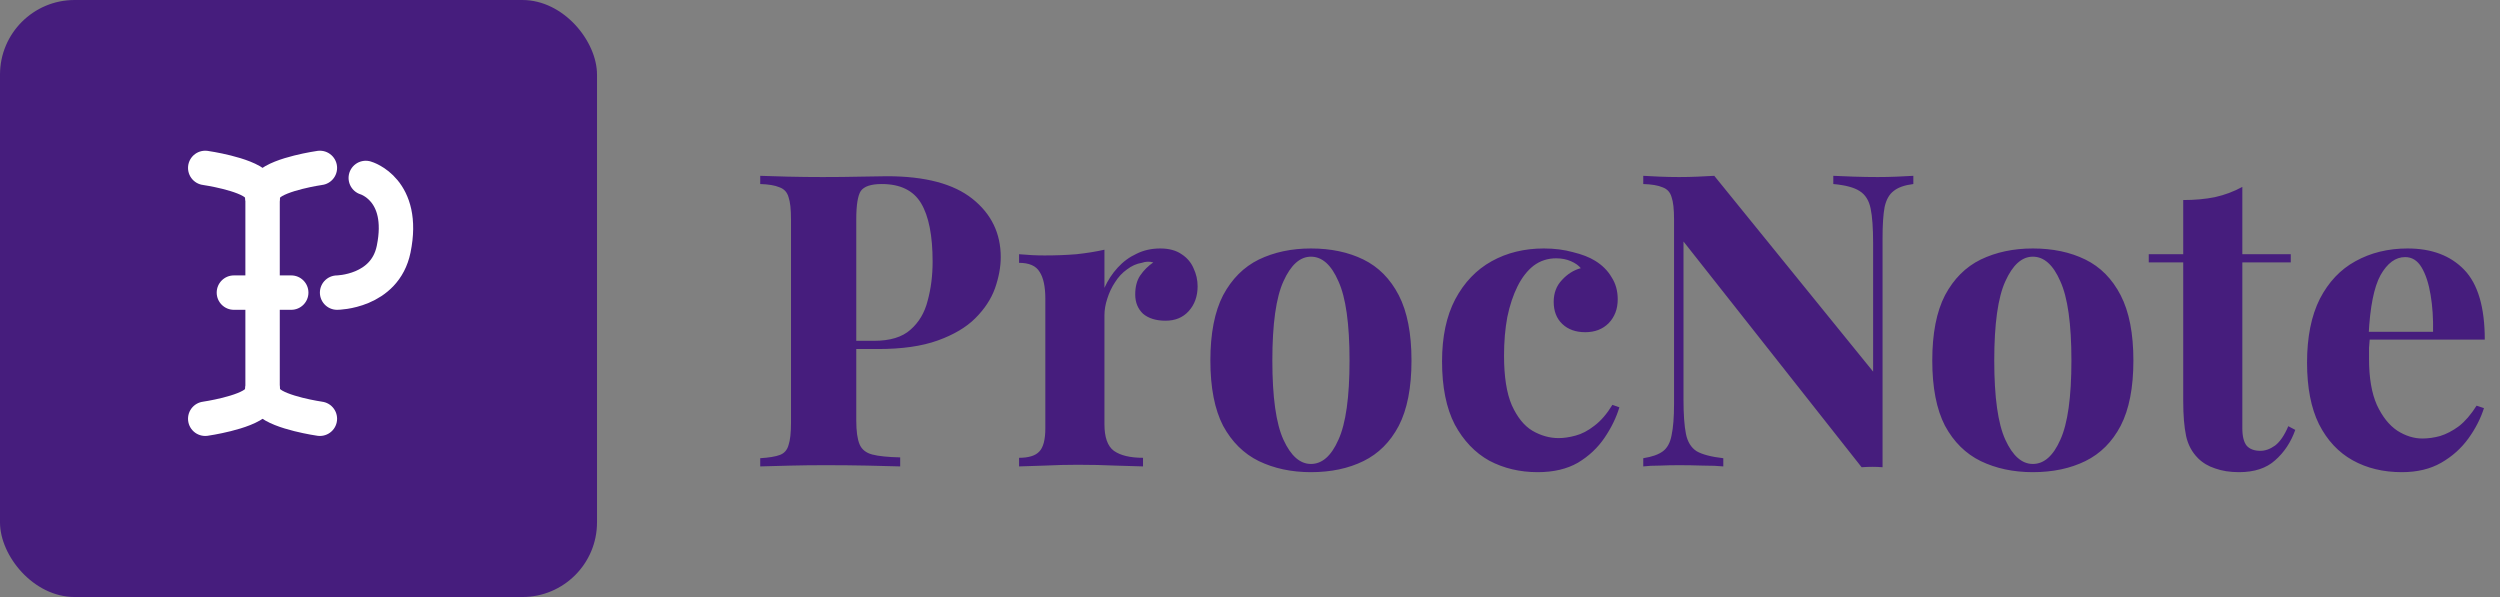
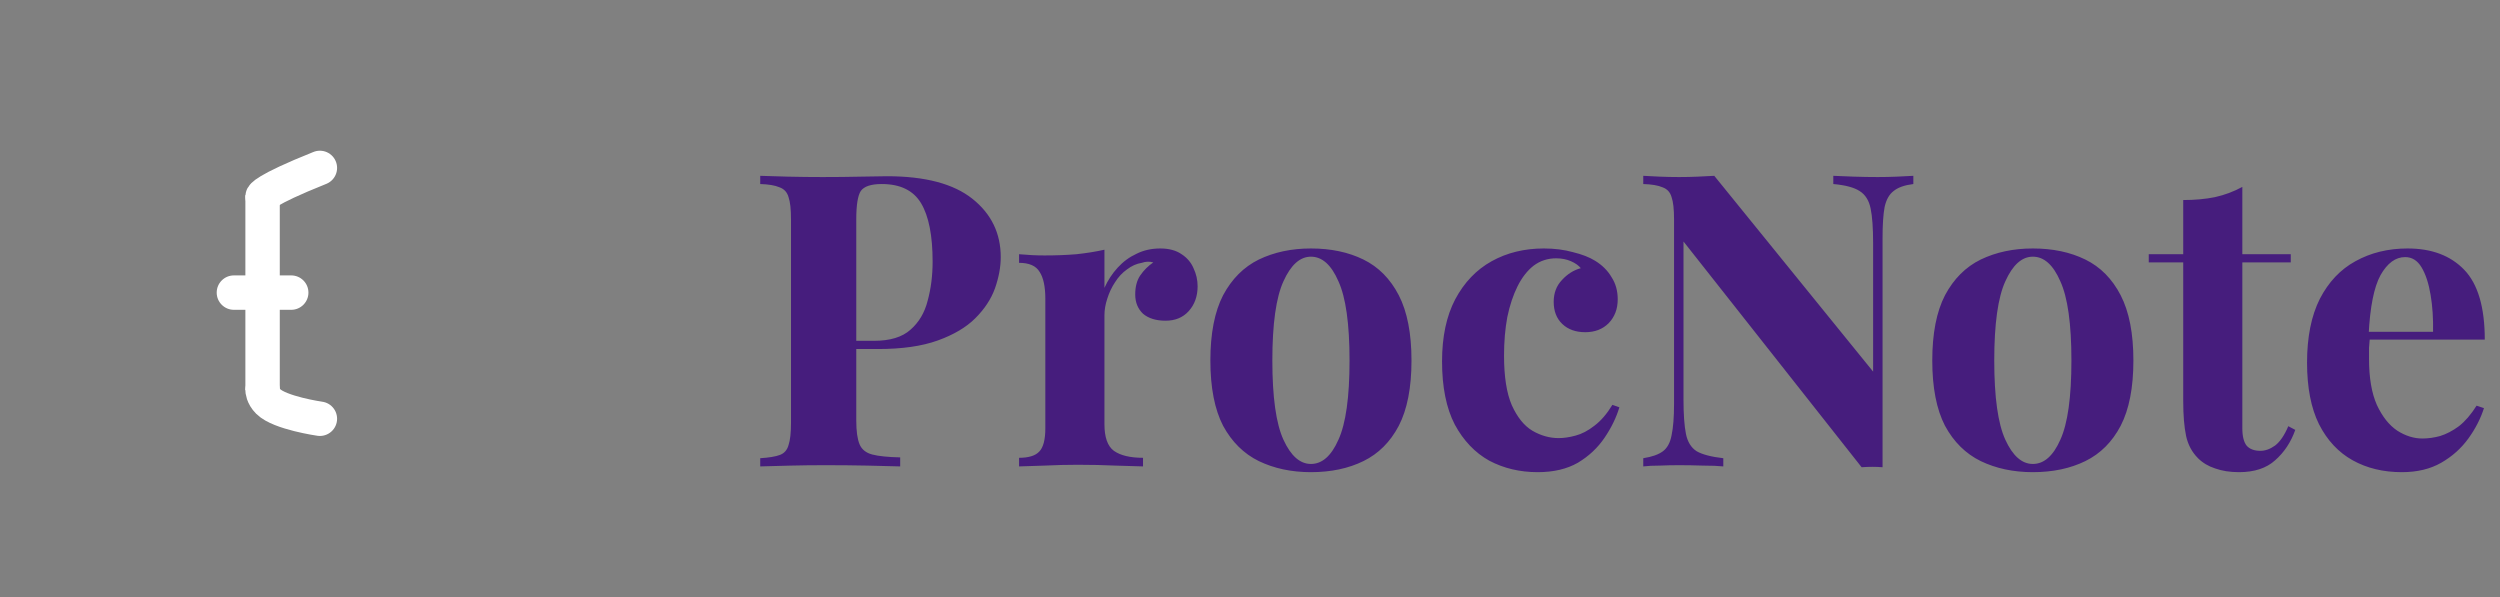
<svg xmlns="http://www.w3.org/2000/svg" width="134" height="32" viewBox="0 0 134 32" fill="none">
  <rect x="0" y="0" width="134" height="32" fill="#808080" stroke="none" />
  <path d="M40.748 9.424C41.115 9.439 41.606 9.453 42.222 9.468C42.853 9.483 43.476 9.49 44.092 9.49C44.796 9.49 45.478 9.483 46.138 9.468C46.798 9.453 47.267 9.446 47.546 9.446C49.585 9.446 51.11 9.849 52.122 10.656C53.134 11.463 53.64 12.504 53.64 13.78C53.64 14.308 53.537 14.865 53.332 15.452C53.127 16.024 52.775 16.559 52.276 17.058C51.792 17.542 51.125 17.938 50.274 18.246C49.423 18.554 48.353 18.708 47.062 18.708H44.818V18.268H46.842C47.707 18.268 48.36 18.07 48.8 17.674C49.255 17.278 49.563 16.757 49.724 16.112C49.9 15.467 49.988 14.77 49.988 14.022C49.988 12.629 49.783 11.587 49.372 10.898C48.961 10.209 48.257 9.864 47.26 9.864C46.688 9.864 46.314 9.989 46.138 10.238C45.977 10.487 45.896 10.993 45.896 11.756V22.536C45.896 23.108 45.955 23.533 46.072 23.812C46.189 24.091 46.417 24.274 46.754 24.362C47.091 24.45 47.59 24.501 48.25 24.516V25C47.795 24.985 47.209 24.971 46.49 24.956C45.771 24.941 45.016 24.934 44.224 24.934C43.593 24.934 42.977 24.941 42.376 24.956C41.775 24.971 41.232 24.985 40.748 25V24.56C41.217 24.531 41.569 24.472 41.804 24.384C42.039 24.296 42.193 24.12 42.266 23.856C42.354 23.592 42.398 23.196 42.398 22.668V11.756C42.398 11.213 42.354 10.817 42.266 10.568C42.193 10.304 42.031 10.128 41.782 10.04C41.547 9.937 41.203 9.879 40.748 9.864V9.424ZM62.19 13.318C62.659 13.318 63.04 13.421 63.334 13.626C63.627 13.817 63.84 14.066 63.972 14.374C64.118 14.682 64.192 15.005 64.192 15.342C64.192 15.885 64.03 16.332 63.708 16.684C63.4 17.021 62.989 17.19 62.476 17.19C61.962 17.19 61.559 17.065 61.266 16.816C60.987 16.552 60.848 16.207 60.848 15.782C60.848 15.371 60.936 15.034 61.112 14.77C61.302 14.491 61.537 14.257 61.816 14.066C61.61 14.007 61.405 14.015 61.2 14.088C60.921 14.132 60.657 14.249 60.408 14.44C60.158 14.616 59.946 14.843 59.77 15.122C59.594 15.386 59.454 15.679 59.352 16.002C59.249 16.31 59.198 16.611 59.198 16.904V22.734C59.198 23.438 59.366 23.915 59.704 24.164C60.056 24.413 60.576 24.538 61.266 24.538V25C60.928 24.985 60.437 24.971 59.792 24.956C59.146 24.927 58.472 24.912 57.768 24.912C57.181 24.912 56.587 24.927 55.986 24.956C55.384 24.971 54.93 24.985 54.622 25V24.538C55.135 24.538 55.494 24.428 55.7 24.208C55.92 23.988 56.03 23.57 56.03 22.954V16.024C56.03 15.364 55.927 14.88 55.722 14.572C55.531 14.249 55.164 14.088 54.622 14.088V13.626C55.091 13.67 55.546 13.692 55.986 13.692C56.602 13.692 57.174 13.67 57.702 13.626C58.244 13.567 58.743 13.487 59.198 13.384V15.43C59.374 15.034 59.608 14.675 59.902 14.352C60.195 14.029 60.532 13.78 60.914 13.604C61.295 13.413 61.72 13.318 62.19 13.318ZM70.266 13.318C71.337 13.318 72.276 13.516 73.082 13.912C73.889 14.308 74.52 14.946 74.975 15.826C75.429 16.706 75.656 17.872 75.656 19.324C75.656 20.776 75.429 21.942 74.975 22.822C74.52 23.687 73.889 24.318 73.082 24.714C72.276 25.11 71.337 25.308 70.266 25.308C69.225 25.308 68.294 25.11 67.472 24.714C66.666 24.318 66.028 23.687 65.558 22.822C65.104 21.942 64.876 20.776 64.876 19.324C64.876 17.872 65.104 16.706 65.558 15.826C66.028 14.946 66.666 14.308 67.472 13.912C68.294 13.516 69.225 13.318 70.266 13.318ZM70.266 13.758C69.68 13.758 69.189 14.198 68.793 15.078C68.397 15.943 68.198 17.359 68.198 19.324C68.198 21.289 68.397 22.705 68.793 23.57C69.189 24.435 69.68 24.868 70.266 24.868C70.868 24.868 71.359 24.435 71.74 23.57C72.136 22.705 72.335 21.289 72.335 19.324C72.335 17.359 72.136 15.943 71.74 15.078C71.359 14.198 70.868 13.758 70.266 13.758ZM82.75 13.318C83.322 13.318 83.843 13.384 84.312 13.516C84.796 13.633 85.192 13.787 85.5 13.978C85.881 14.213 86.175 14.506 86.38 14.858C86.6 15.195 86.71 15.591 86.71 16.046C86.71 16.559 86.549 16.985 86.226 17.322C85.903 17.645 85.485 17.806 84.972 17.806C84.459 17.806 84.048 17.659 83.74 17.366C83.432 17.073 83.278 16.677 83.278 16.178C83.278 15.709 83.425 15.32 83.718 15.012C84.011 14.689 84.349 14.477 84.73 14.374C84.613 14.227 84.437 14.103 84.202 14C83.967 13.897 83.703 13.846 83.41 13.846C82.955 13.846 82.552 13.978 82.2 14.242C81.863 14.506 81.577 14.873 81.342 15.342C81.107 15.811 80.924 16.361 80.792 16.992C80.675 17.623 80.616 18.312 80.616 19.06C80.616 20.189 80.755 21.077 81.034 21.722C81.327 22.367 81.694 22.822 82.134 23.086C82.589 23.35 83.058 23.482 83.542 23.482C83.821 23.482 84.121 23.438 84.444 23.35C84.781 23.262 85.119 23.086 85.456 22.822C85.808 22.558 86.131 22.184 86.424 21.7L86.798 21.832C86.637 22.375 86.373 22.917 86.006 23.46C85.639 24.003 85.163 24.45 84.576 24.802C83.989 25.139 83.271 25.308 82.42 25.308C81.467 25.308 80.601 25.103 79.824 24.692C79.061 24.267 78.445 23.621 77.976 22.756C77.521 21.876 77.294 20.747 77.294 19.368C77.294 18.048 77.529 16.941 77.998 16.046C78.482 15.137 79.135 14.455 79.956 14C80.777 13.545 81.709 13.318 82.75 13.318ZM102.555 9.424V9.864C102.085 9.923 101.733 10.047 101.499 10.238C101.264 10.414 101.103 10.7 101.015 11.096C100.941 11.492 100.905 12.049 100.905 12.768V25.044C100.729 25.029 100.545 25.022 100.355 25.022C100.179 25.022 99.988 25.029 99.783 25.044L90.235 12.944V21.392C90.235 22.199 90.279 22.822 90.367 23.262C90.455 23.687 90.645 23.995 90.939 24.186C91.247 24.362 91.723 24.487 92.369 24.56V25C92.09 24.971 91.723 24.956 91.269 24.956C90.814 24.941 90.389 24.934 89.993 24.934C89.655 24.934 89.311 24.941 88.959 24.956C88.607 24.956 88.313 24.971 88.079 25V24.56C88.548 24.487 88.9 24.362 89.135 24.186C89.369 24.01 89.523 23.724 89.597 23.328C89.685 22.917 89.729 22.36 89.729 21.656V11.756C89.729 11.213 89.685 10.817 89.597 10.568C89.523 10.304 89.362 10.128 89.113 10.04C88.878 9.937 88.533 9.879 88.079 9.864V9.424C88.313 9.439 88.607 9.453 88.959 9.468C89.311 9.483 89.655 9.49 89.993 9.49C90.345 9.49 90.682 9.483 91.005 9.468C91.327 9.453 91.621 9.439 91.885 9.424L100.399 19.918V13.032C100.399 12.225 100.355 11.609 100.267 11.184C100.179 10.744 99.981 10.429 99.673 10.238C99.379 10.047 98.91 9.923 98.265 9.864V9.424C98.543 9.439 98.91 9.453 99.365 9.468C99.819 9.483 100.245 9.49 100.641 9.49C100.993 9.49 101.337 9.483 101.675 9.468C102.027 9.453 102.32 9.439 102.555 9.424ZM108.96 13.318C110.031 13.318 110.969 13.516 111.776 13.912C112.583 14.308 113.213 14.946 113.668 15.826C114.123 16.706 114.35 17.872 114.35 19.324C114.35 20.776 114.123 21.942 113.668 22.822C113.213 23.687 112.583 24.318 111.776 24.714C110.969 25.11 110.031 25.308 108.96 25.308C107.919 25.308 106.987 25.11 106.166 24.714C105.359 24.318 104.721 23.687 104.252 22.822C103.797 21.942 103.57 20.776 103.57 19.324C103.57 17.872 103.797 16.706 104.252 15.826C104.721 14.946 105.359 14.308 106.166 13.912C106.987 13.516 107.919 13.318 108.96 13.318ZM108.96 13.758C108.373 13.758 107.882 14.198 107.486 15.078C107.09 15.943 106.892 17.359 106.892 19.324C106.892 21.289 107.09 22.705 107.486 23.57C107.882 24.435 108.373 24.868 108.96 24.868C109.561 24.868 110.053 24.435 110.434 23.57C110.83 22.705 111.028 21.289 111.028 19.324C111.028 17.359 110.83 15.943 110.434 15.078C110.053 14.198 109.561 13.758 108.96 13.758ZM120.189 10.018V13.626H122.785V14.066H120.189V22.954C120.189 23.394 120.27 23.709 120.431 23.9C120.593 24.076 120.835 24.164 121.157 24.164C121.421 24.164 121.685 24.069 121.949 23.878C122.213 23.673 122.448 23.328 122.653 22.844L123.027 23.042C122.793 23.702 122.433 24.245 121.949 24.67C121.48 25.095 120.835 25.308 120.013 25.308C119.529 25.308 119.104 25.242 118.737 25.11C118.371 24.993 118.063 24.809 117.813 24.56C117.491 24.237 117.278 23.841 117.175 23.372C117.073 22.888 117.021 22.265 117.021 21.502V14.066H115.173V13.626H117.021V10.722C117.637 10.722 118.202 10.671 118.715 10.568C119.243 10.451 119.735 10.267 120.189 10.018ZM129.048 13.318C130.338 13.318 131.35 13.699 132.084 14.462C132.817 15.225 133.184 16.471 133.184 18.202H125.946L125.902 17.784H130.412C130.426 17.065 130.382 16.405 130.28 15.804C130.177 15.188 130.016 14.697 129.796 14.33C129.576 13.963 129.282 13.78 128.916 13.78C128.402 13.78 127.962 14.103 127.596 14.748C127.244 15.393 127.031 16.464 126.958 17.96L127.024 18.092C127.009 18.268 126.994 18.451 126.98 18.642C126.98 18.833 126.98 19.031 126.98 19.236C126.98 20.248 127.119 21.069 127.398 21.7C127.691 22.331 128.058 22.793 128.498 23.086C128.938 23.365 129.385 23.504 129.84 23.504C130.148 23.504 130.463 23.46 130.786 23.372C131.123 23.269 131.46 23.093 131.798 22.844C132.135 22.58 132.45 22.213 132.744 21.744L133.14 21.876C132.964 22.433 132.685 22.976 132.304 23.504C131.922 24.032 131.438 24.465 130.852 24.802C130.265 25.139 129.561 25.308 128.74 25.308C127.742 25.308 126.862 25.095 126.1 24.67C125.337 24.245 124.736 23.599 124.296 22.734C123.87 21.869 123.658 20.769 123.658 19.434C123.658 18.07 123.885 16.933 124.34 16.024C124.809 15.115 125.447 14.44 126.254 14C127.075 13.545 128.006 13.318 129.048 13.318Z" fill="#461D7D" />
-   <rect width="32" height="32" rx="4" fill="#461D7D" />
  <path d="M12.537 14.762C12.028 14.762 11.615 15.175 11.615 15.684C11.615 16.193 12.028 16.606 12.537 16.606V14.762ZM15.61 16.606C16.119 16.606 16.532 16.193 16.532 15.684C16.532 15.175 16.119 14.762 15.61 14.762V16.606ZM12.537 16.606H15.61V14.762H12.537V16.606ZM14.996 20.908V10.46H13.152V20.908H14.996Z" fill="white" />
-   <path d="M11 22.445C11 22.445 13.151 22.137 13.766 21.523C14.072 21.217 14.073 20.908 14.073 20.908" stroke="white" stroke-width="1.844" stroke-linecap="round" />
  <path d="M17.146 22.445C17.146 22.445 14.995 22.137 14.381 21.523C14.075 21.217 14.073 20.908 14.073 20.908" stroke="white" stroke-width="1.844" stroke-linecap="round" />
-   <path d="M17.146 9C17.146 9 14.995 9.307 14.381 9.922C14.075 10.228 14.073 10.537 14.073 10.537" stroke="white" stroke-width="1.844" stroke-linecap="round" />
-   <path d="M11 9C11 9 13.151 9.307 13.766 9.922C14.072 10.228 14.073 10.537 14.073 10.537" stroke="white" stroke-width="1.844" stroke-linecap="round" />
-   <path d="M18.068 15.684C18.068 15.684 20.628 15.659 21.1 13.355C21.756 10.153 19.605 9.538 19.605 9.538" stroke="white" stroke-width="1.844" stroke-linecap="round" />
+   <path d="M17.146 9C14.075 10.228 14.073 10.537 14.073 10.537" stroke="white" stroke-width="1.844" stroke-linecap="round" />
</svg>